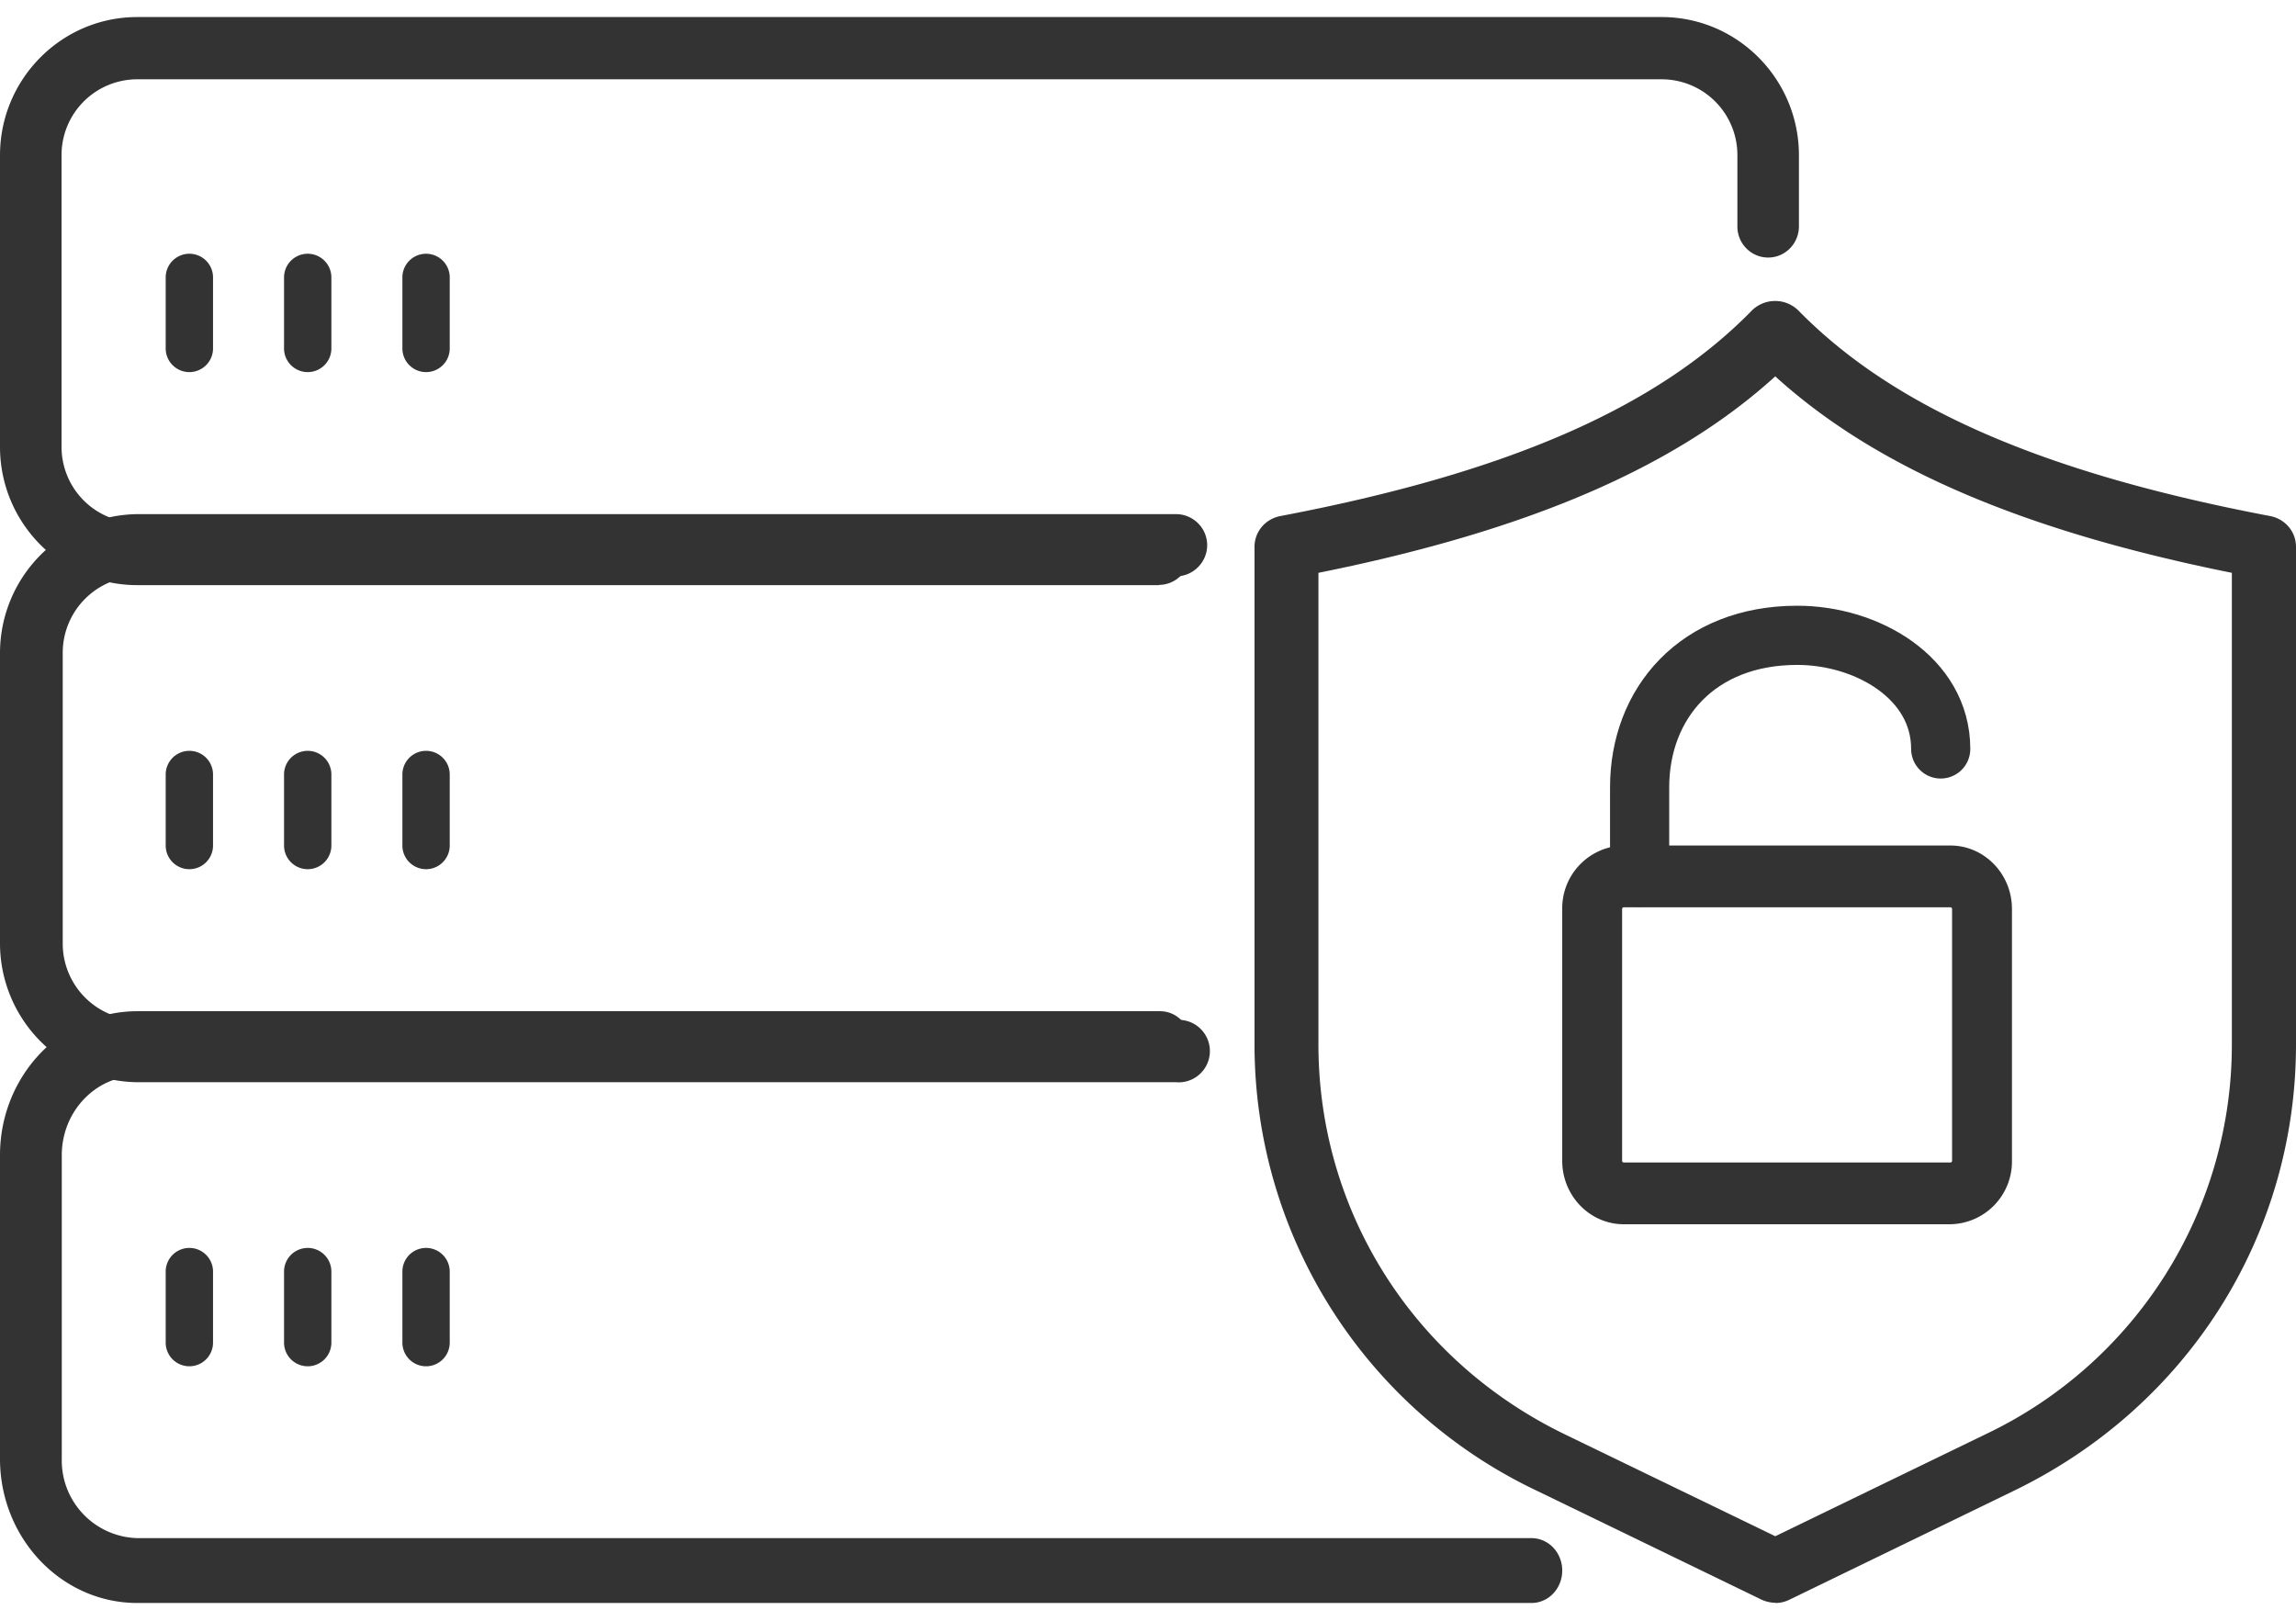
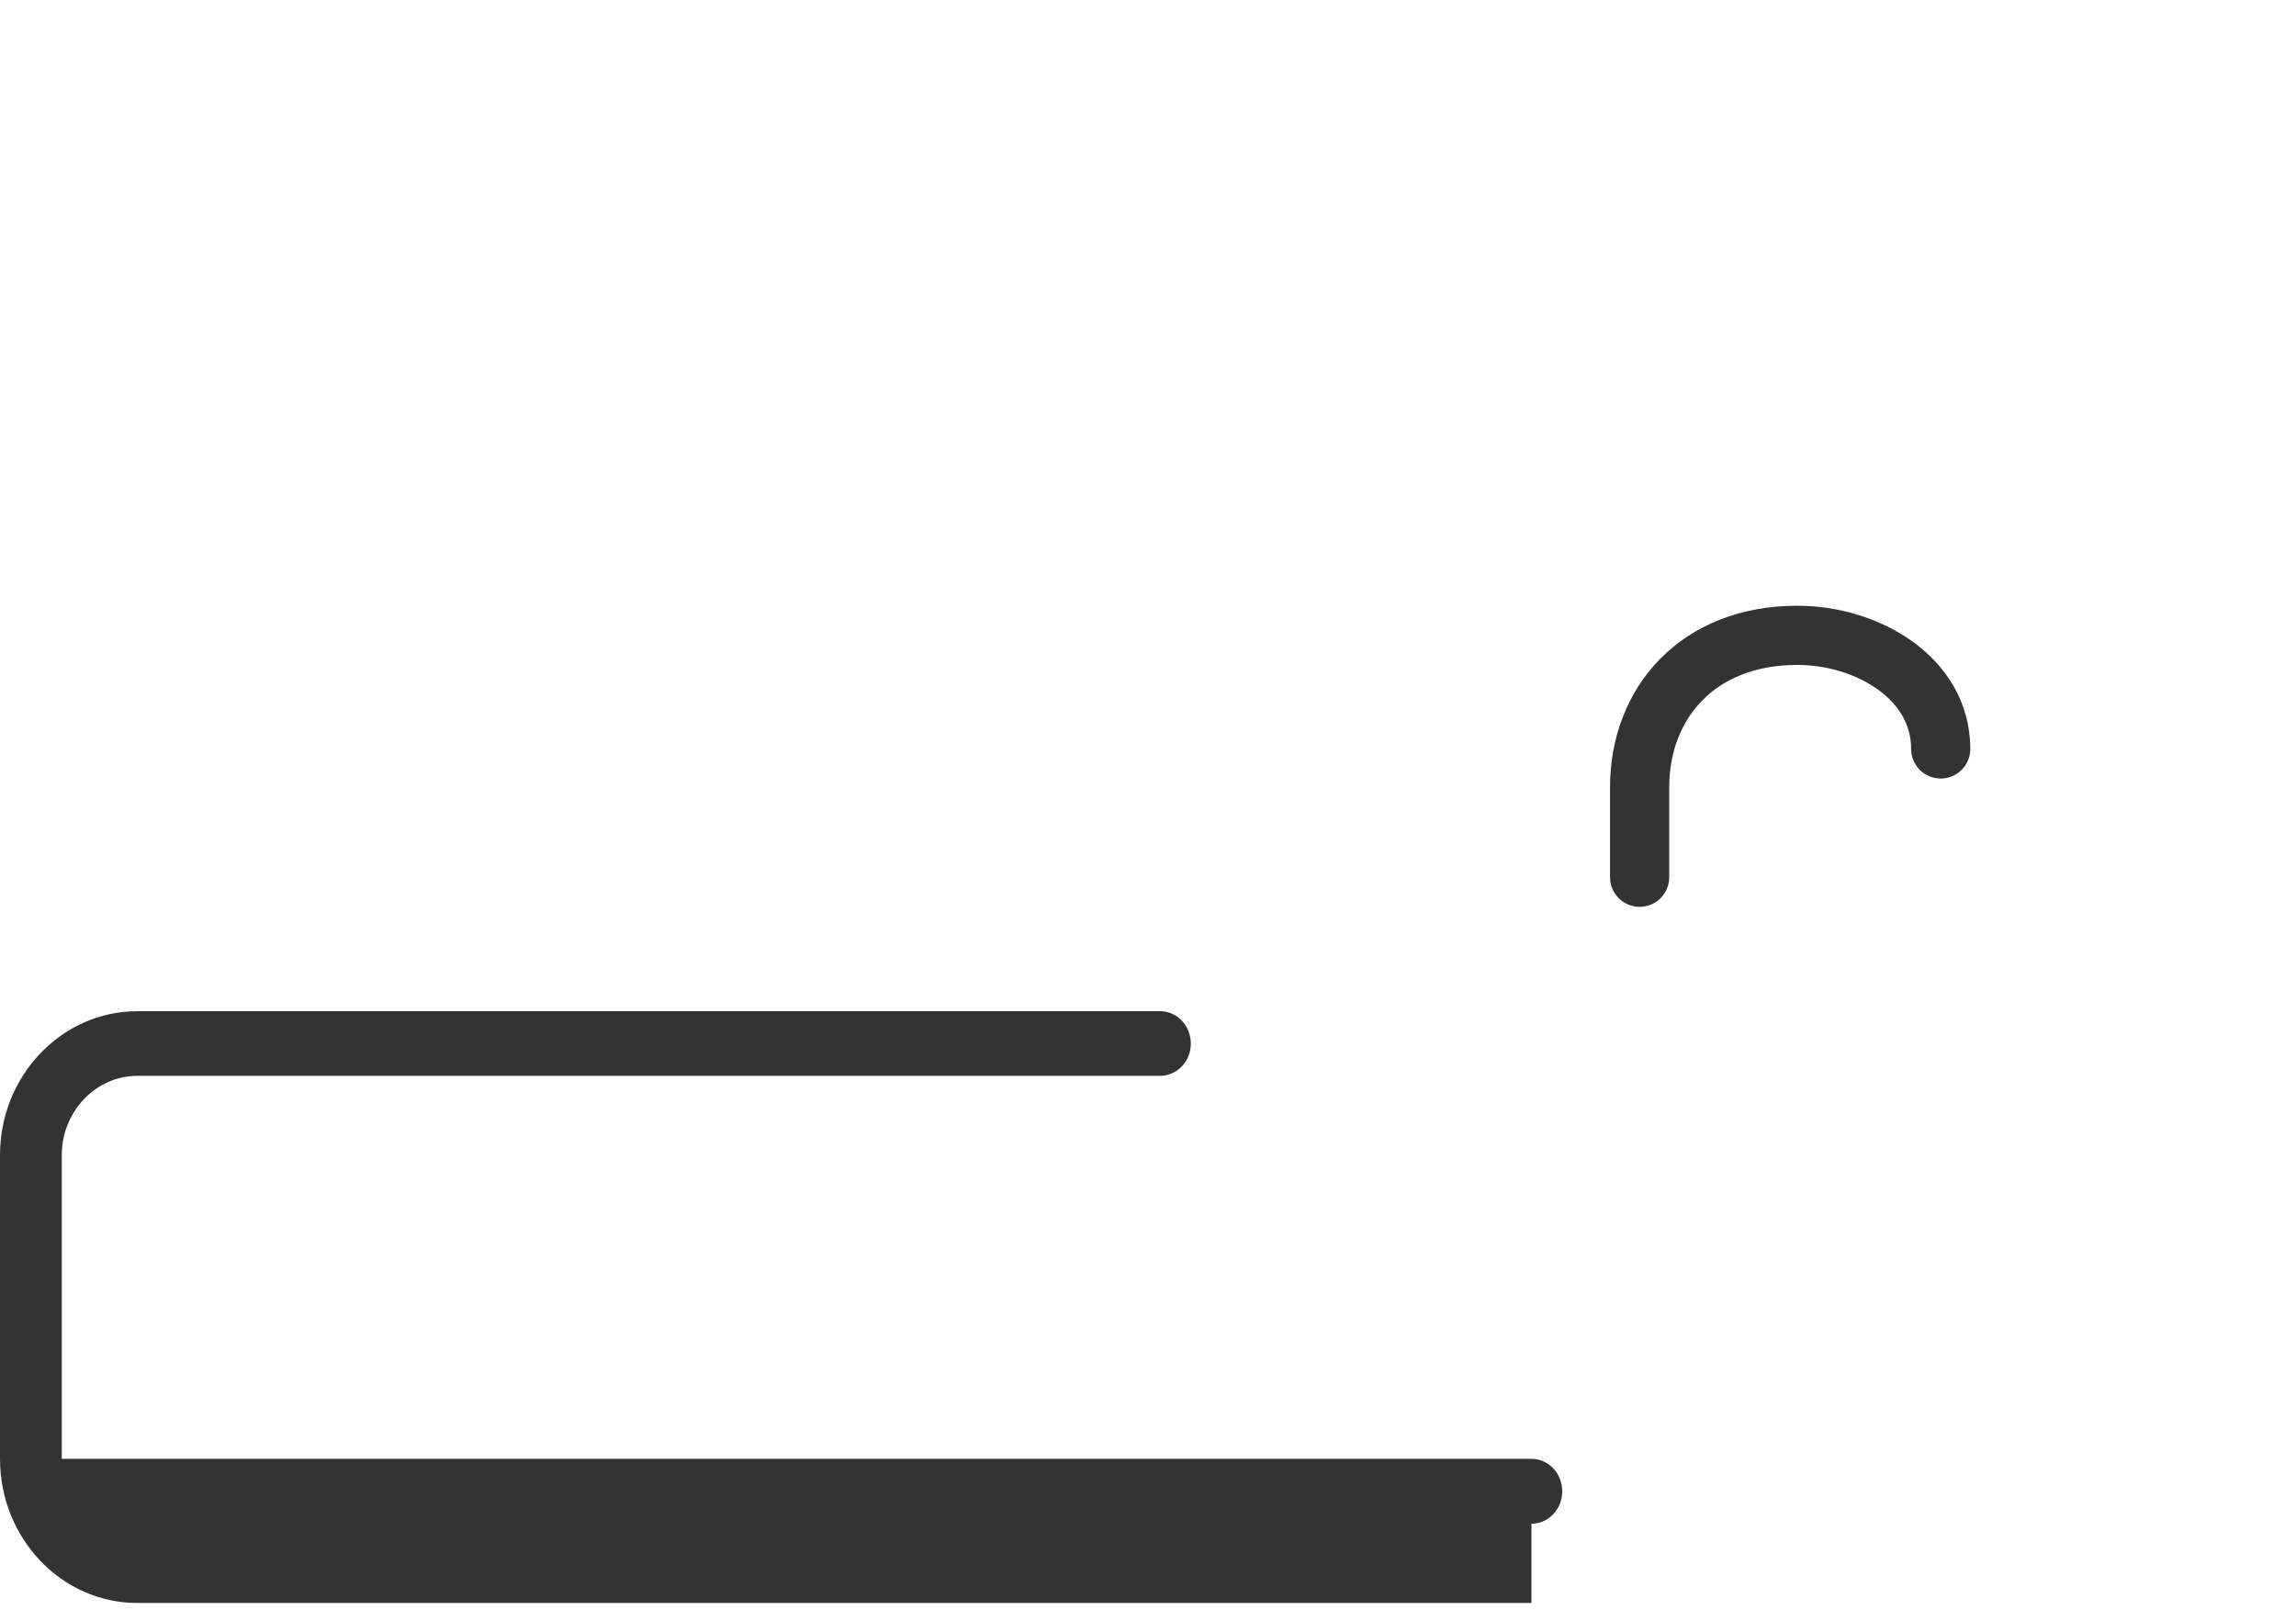
<svg xmlns="http://www.w3.org/2000/svg" width="97" height="68" fill="none">
  <path stroke="#333" stroke-linecap="round" stroke-linejoin="round" stroke-miterlimit="10" stroke-width="2.5" d="M69.27 37.06v-3.8c0-3.55 2.45-6.42 6.66-6.42 2.95 0 6.06 1.8 6.06 4.8" />
-   <path fill="#333" d="M64.7 67.72H5.8c-3.2 0-5.8-2.73-5.8-6.09V48.8c0-3.35 2.6-6.08 5.8-6.08h43.21c.72 0 1.3.61 1.3 1.37 0 .75-.58 1.36-1.3 1.36H5.81c-1.77 0-3.2 1.51-3.2 3.35v12.83a3.28 3.28 0 0 0 3.2 3.35H64.7c.72 0 1.3.61 1.3 1.37 0 .76-.58 1.37-1.3 1.37Z" />
-   <path fill="#333" d="M49.68 45.72H5.88A5.87 5.87 0 0 1 0 39.88V27.56a5.87 5.87 0 0 1 5.88-5.84h43.8c.73 0 1.32.59 1.32 1.31 0 .73-.6 1.32-1.32 1.32H5.88a3.23 3.23 0 0 0-3.23 3.21v12.32a3.23 3.23 0 0 0 3.23 3.21h43.8a1.32 1.32 0 1 1 0 2.63Z" />
-   <path fill="#333" d="M48.96 24.72H5.8c-3.2 0-5.8-2.62-5.8-5.84V6.56C0 3.34 2.6.72 5.8.72h64.4c3.2 0 5.8 2.62 5.8 5.84v3c0 .73-.58 1.32-1.3 1.32-.72 0-1.3-.59-1.3-1.31v-3a3.2 3.2 0 0 0-3.2-3.22H5.8a3.2 3.2 0 0 0-3.2 3.21v12.32a3.2 3.2 0 0 0 3.2 3.2h43.16c.71 0 1.3.6 1.3 1.33 0 .72-.59 1.3-1.3 1.3ZM18 57.72a1 1 0 0 1-1-1v-3a1 1 0 0 1 2 0v3a1 1 0 0 1-1 1ZM13 57.72a1 1 0 0 1-1-1v-3a1 1 0 0 1 2 0v3a1 1 0 0 1-1 1ZM8 57.72a1 1 0 0 1-1-1v-3a1 1 0 0 1 2 0v3a1 1 0 0 1-1 1ZM18 36.72a1 1 0 0 1-1-1v-3a1 1 0 0 1 2 0v3a1 1 0 0 1-1 1ZM13 36.72a1 1 0 0 1-1-1v-3a1 1 0 0 1 2 0v3a1 1 0 0 1-1 1ZM8 36.72a1 1 0 0 1-1-1v-3a1 1 0 0 1 2 0v3a1 1 0 0 1-1 1Z" />
-   <path fill="#333" d="M18 15.72a1 1 0 0 1-1-1v-3a1 1 0 0 1 2 0v3a1 1 0 0 1-1 1ZM13 15.72a1 1 0 0 1-1-1v-3a1 1 0 0 1 2 0v3a1 1 0 0 1-1 1ZM8 15.72a1 1 0 0 1-1-1v-3a1 1 0 0 1 2 0v3a1 1 0 0 1-1 1ZM55.7 24.2v19.92c0 7.04 3.99 13.36 10.4 16.47L75 64.9l8.89-4.31a18.22 18.22 0 0 0 10.4-16.47V24.2c-8.84-1.78-15.04-4.44-19.29-8.3-4.25 3.86-10.45 6.52-19.3 8.3ZM75 67.71c-.2 0-.41-.05-.6-.14l-9.49-4.6A20.87 20.87 0 0 1 53 44.12V23.1c0-.64.46-1.18 1.1-1.3 9.57-1.82 15.9-4.57 19.92-8.69a1.4 1.4 0 0 1 1.95 0C80 17.23 86.32 19.98 95.9 21.8c.64.12 1.1.66 1.1 1.3v21.02c0 8.07-4.57 15.3-11.92 18.86l-9.48 4.6c-.2.1-.4.14-.6.14Z" />
-   <path fill="#333" d="M68.6 38.33a.07.07 0 0 0-.07.07v10.64c0 .04.03.07.07.07h13.8c.04 0 .07-.03.07-.07V38.4c0-.04-.03-.07-.07-.07H68.6Zm13.8 13.39H68.6c-1.43 0-2.6-1.2-2.6-2.68V38.4a2.65 2.65 0 0 1 2.6-2.68h13.8c1.43 0 2.6 1.2 2.6 2.68v10.64a2.65 2.65 0 0 1-2.6 2.68Z" />
+   <path fill="#333" d="M64.7 67.72H5.8c-3.2 0-5.8-2.73-5.8-6.09V48.8c0-3.35 2.6-6.08 5.8-6.08h43.21c.72 0 1.3.61 1.3 1.37 0 .75-.58 1.36-1.3 1.36H5.81c-1.77 0-3.2 1.51-3.2 3.35v12.83H64.7c.72 0 1.3.61 1.3 1.37 0 .76-.58 1.37-1.3 1.37Z" />
</svg>